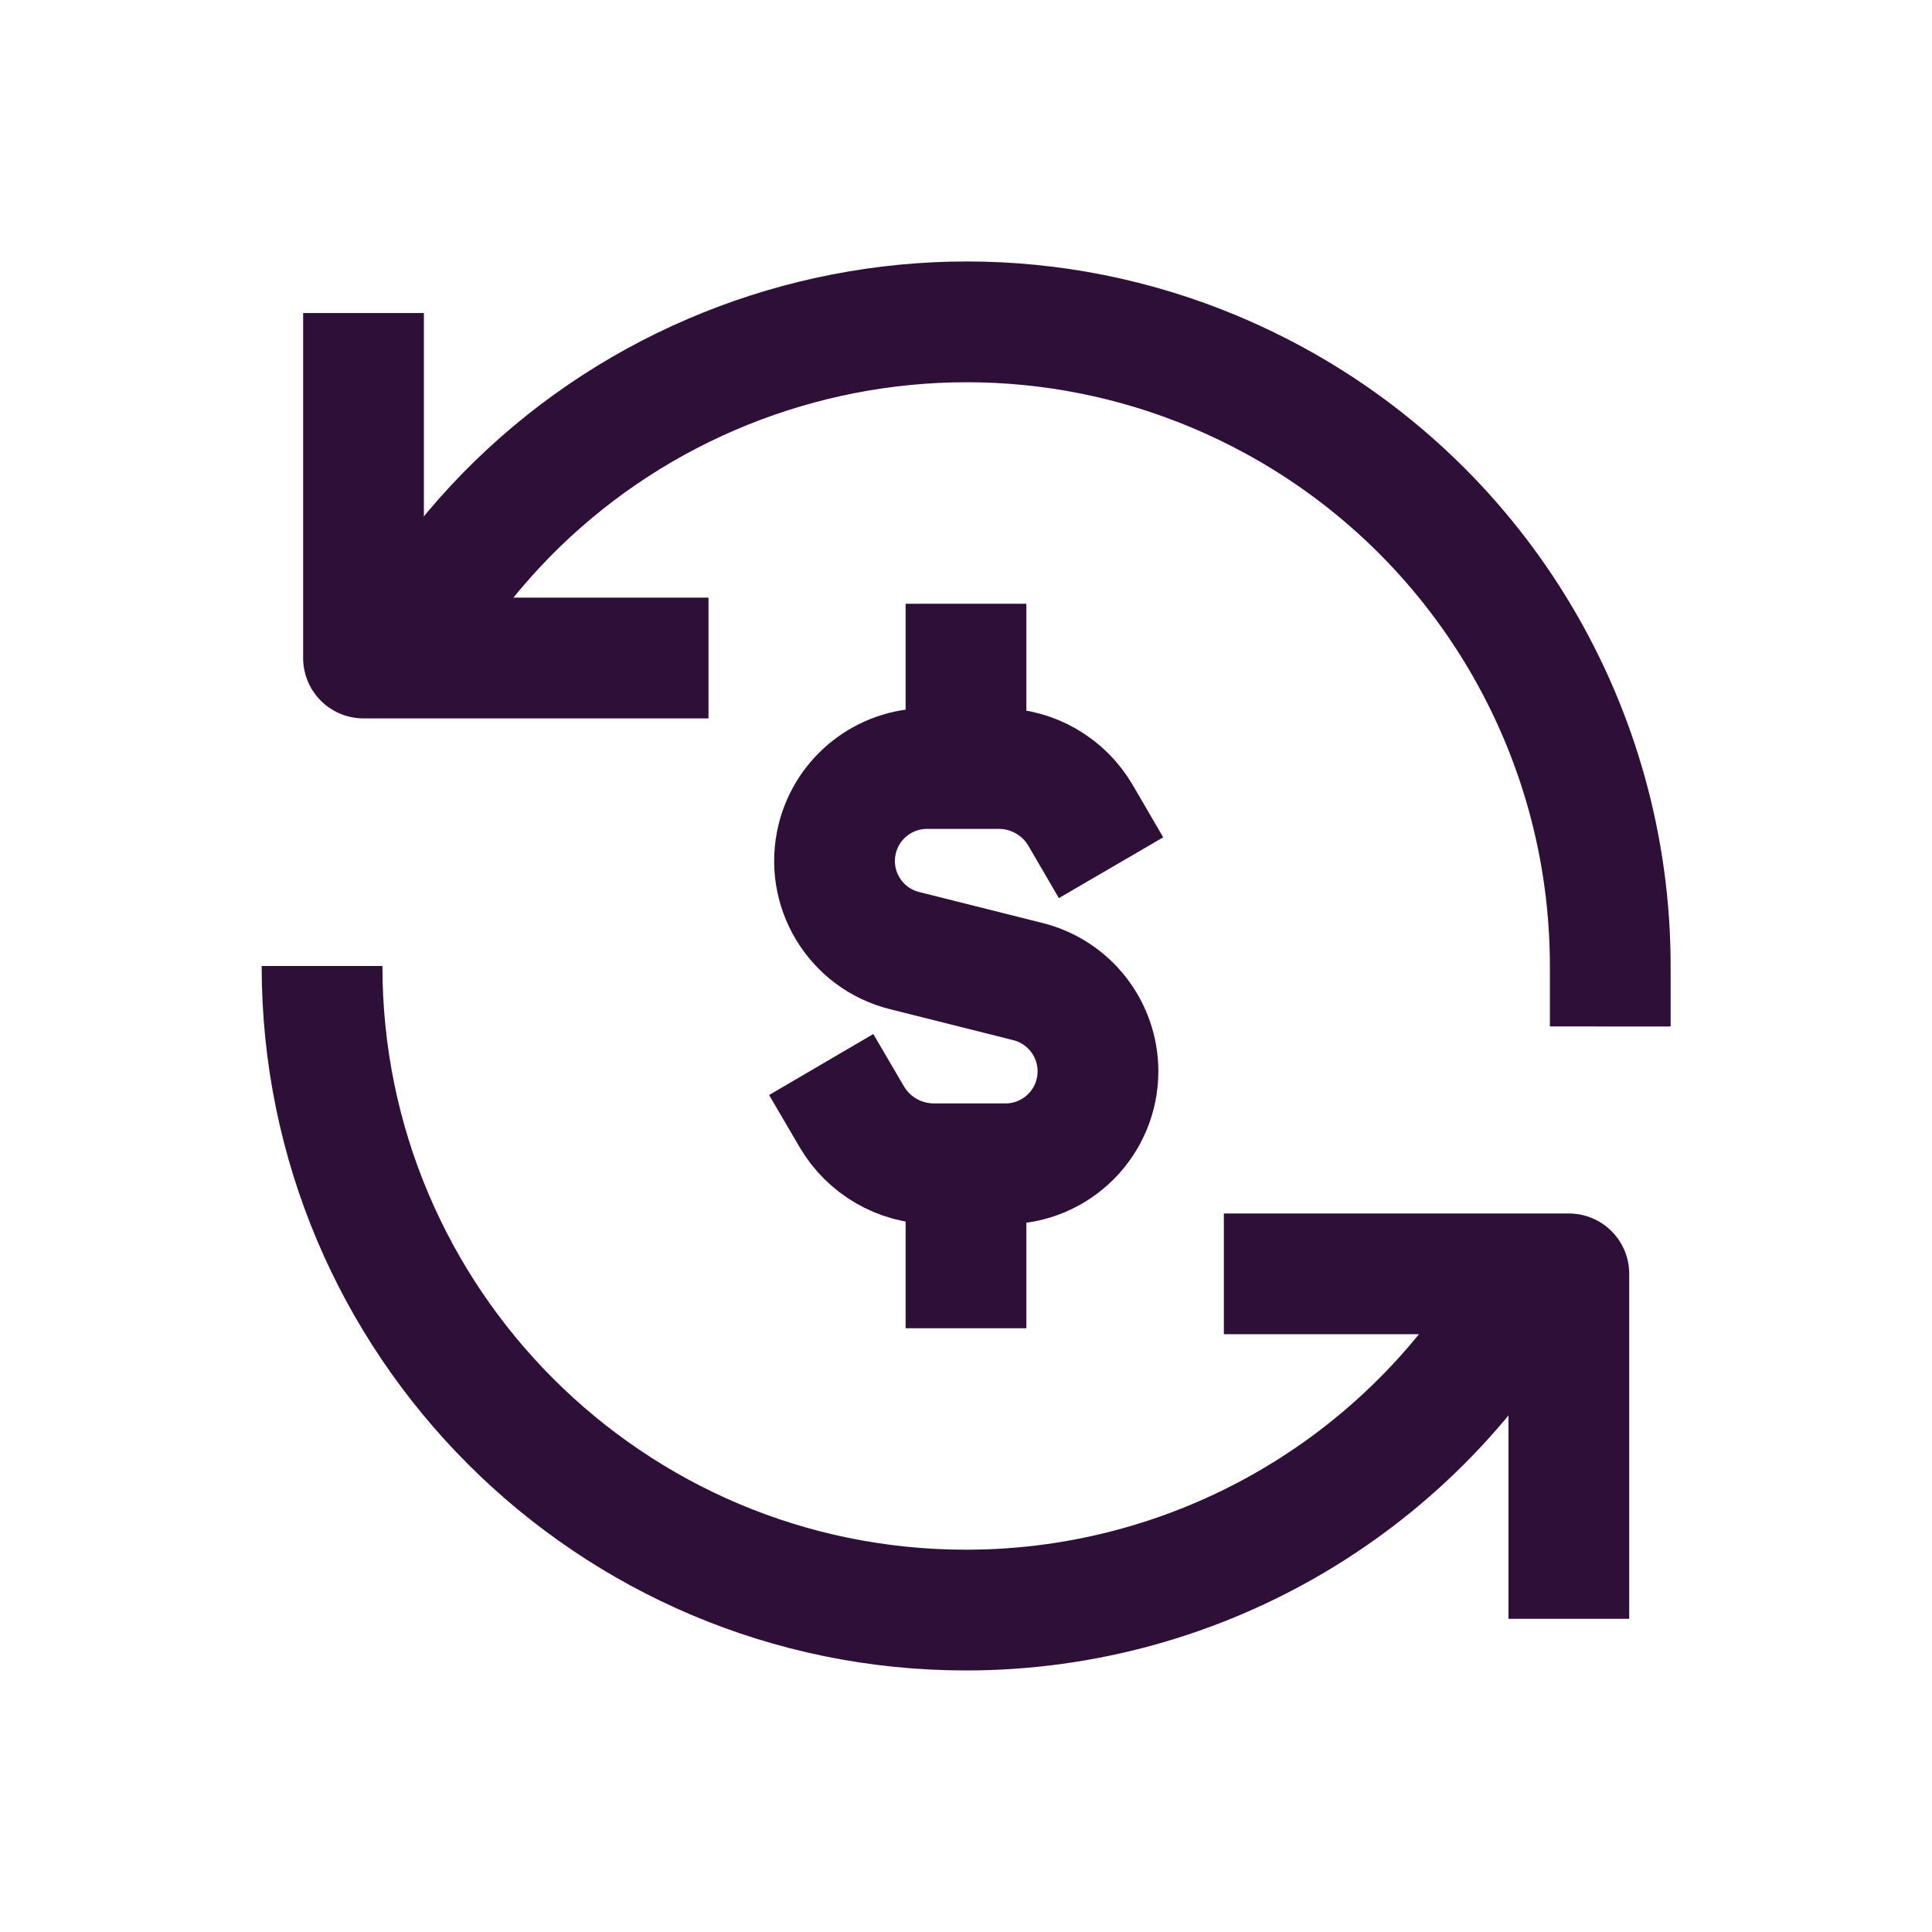
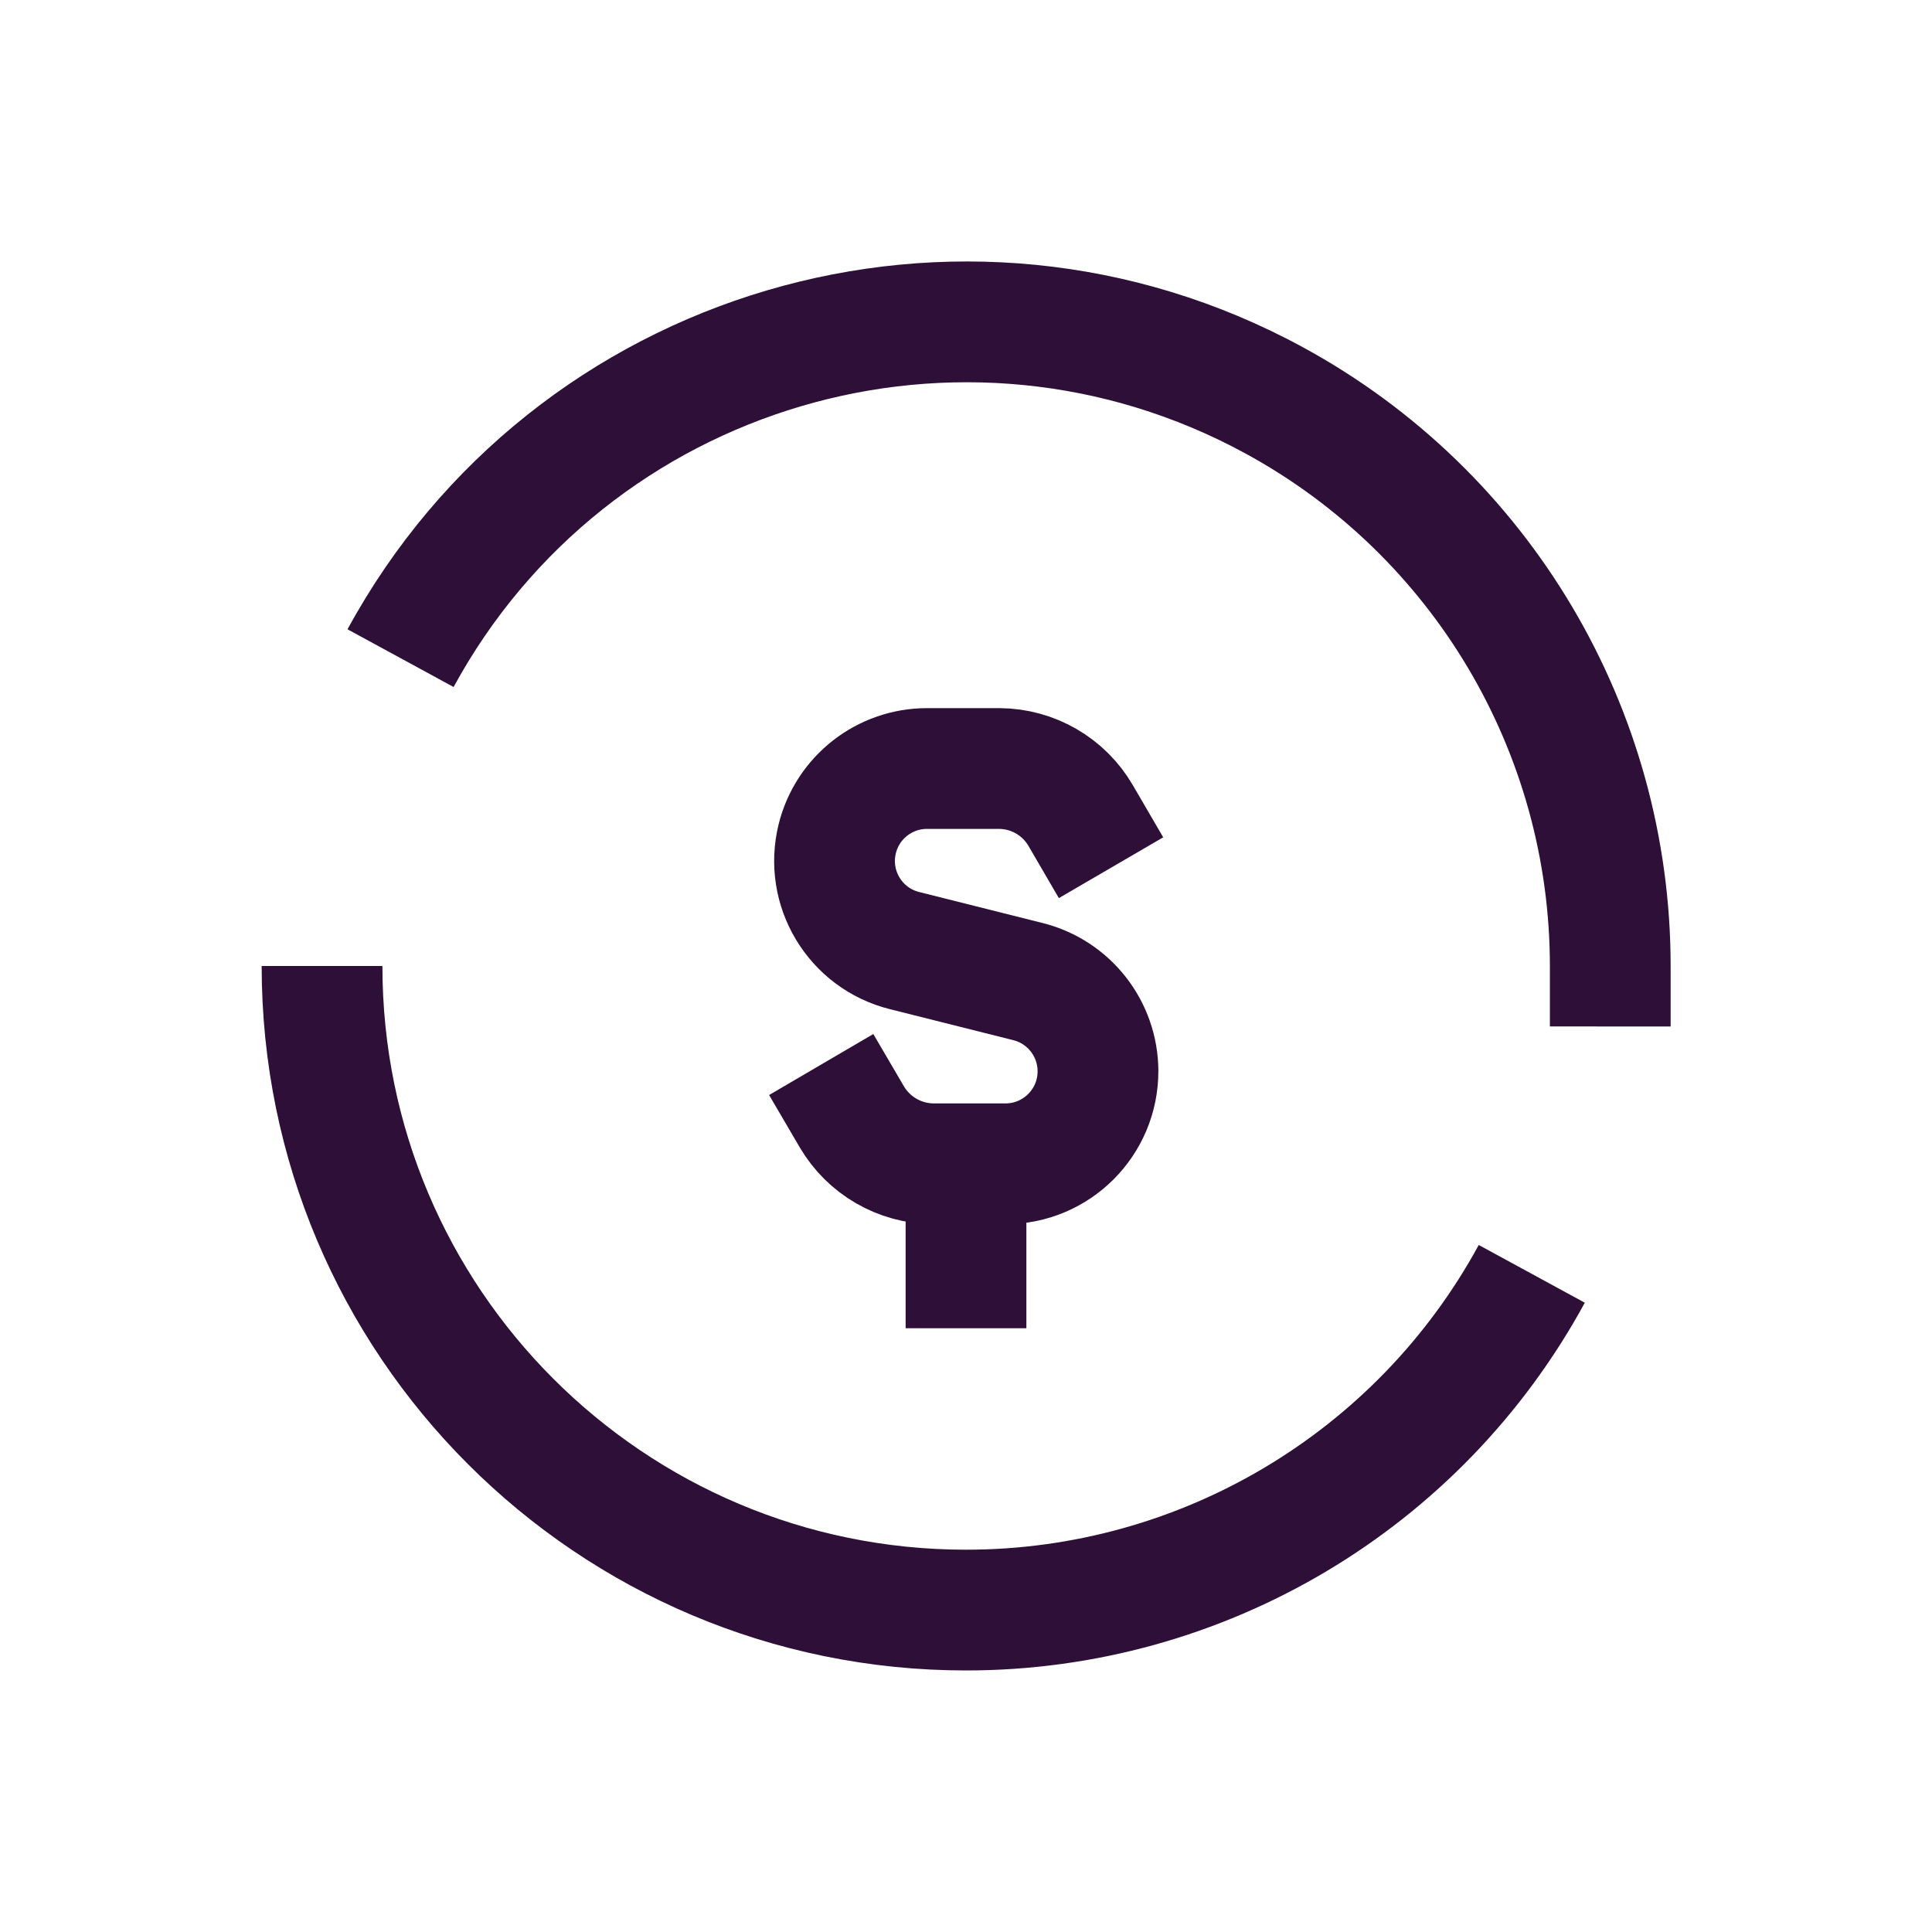
<svg xmlns="http://www.w3.org/2000/svg" width="32" height="32" viewBox="0 0 32 32" fill="none">
  <path d="M21.102 6.63L21.581 5.752V5.752L21.102 6.63ZM25.671 16.001L25.671 17.001L27.671 17.002L27.671 16.002L25.671 16.001ZM7.513 11.379C10.065 6.69 15.935 4.957 20.625 7.509L21.581 5.752C15.921 2.672 8.836 4.764 5.756 10.423L7.513 11.379ZM20.625 7.509C23.735 9.202 25.671 12.46 25.671 16.001L27.671 16.002C27.671 11.727 25.335 7.795 21.581 5.752L20.625 7.509Z" fill="#2D0F37" />
-   <path d="M16 11.728V11" stroke="#2D0F37" stroke-width="2" stroke-linecap="square" stroke-linejoin="round" />
  <path d="M16 20.273V21" stroke="#2D0F37" stroke-width="2" stroke-linecap="square" stroke-linejoin="round" />
  <path d="M14.107 18.495C14.388 18.975 14.901 19.272 15.457 19.276H16.657C17.503 19.274 18.187 18.587 18.186 17.741C18.184 17.041 17.708 16.43 17.029 16.259L14.983 15.745C14.163 15.541 13.664 14.711 13.868 13.89C14.038 13.208 14.651 12.729 15.354 12.729H16.554C17.109 12.733 17.62 13.029 17.899 13.508" stroke="#2D0F37" stroke-width="2" stroke-linecap="square" stroke-linejoin="round" />
  <path d="M5.334 16V16.002C5.334 21.893 10.11 26.668 16.001 26.668C19.909 26.668 23.503 24.531 25.371 21.099" stroke="#2D0F37" stroke-width="2" stroke-linejoin="round" />
-   <path d="M10.735 10.899H6.021V6.185" stroke="#2D0F37" stroke-width="2" stroke-linecap="square" stroke-linejoin="round" />
-   <path d="M21.271 21.099H25.985V25.813" stroke="#2D0F37" stroke-width="2" stroke-linecap="square" stroke-linejoin="round" />
</svg>